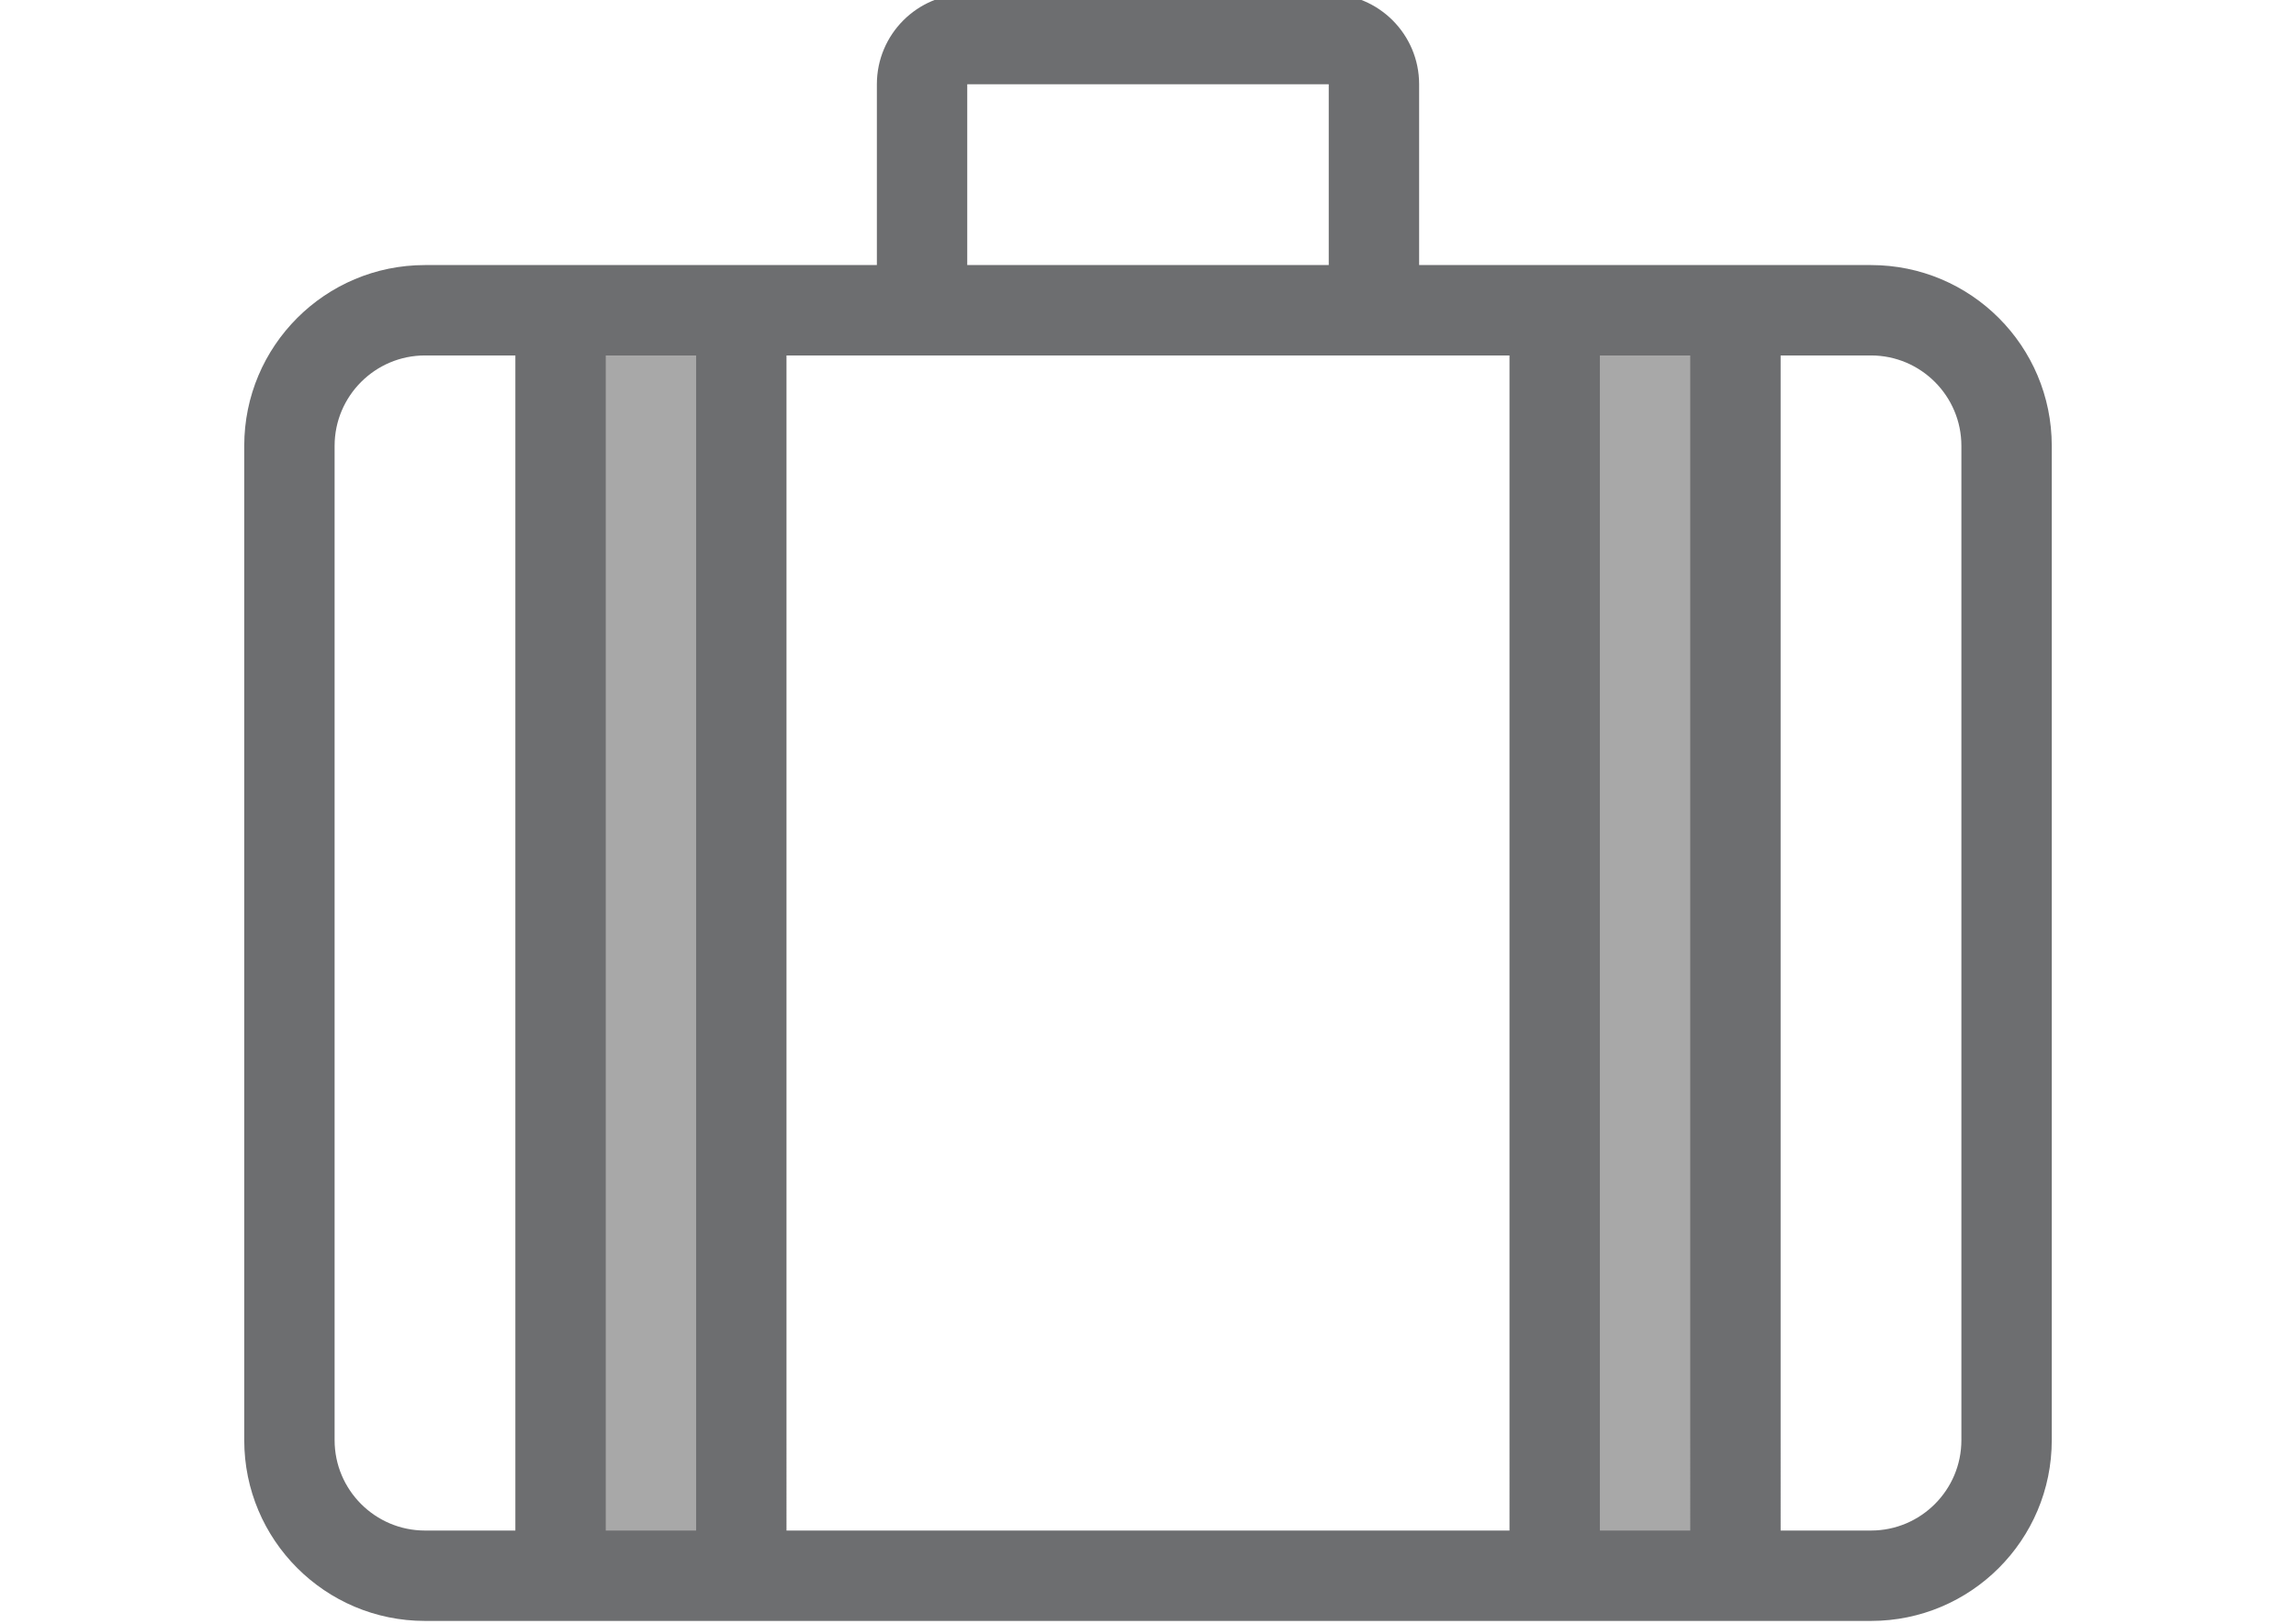
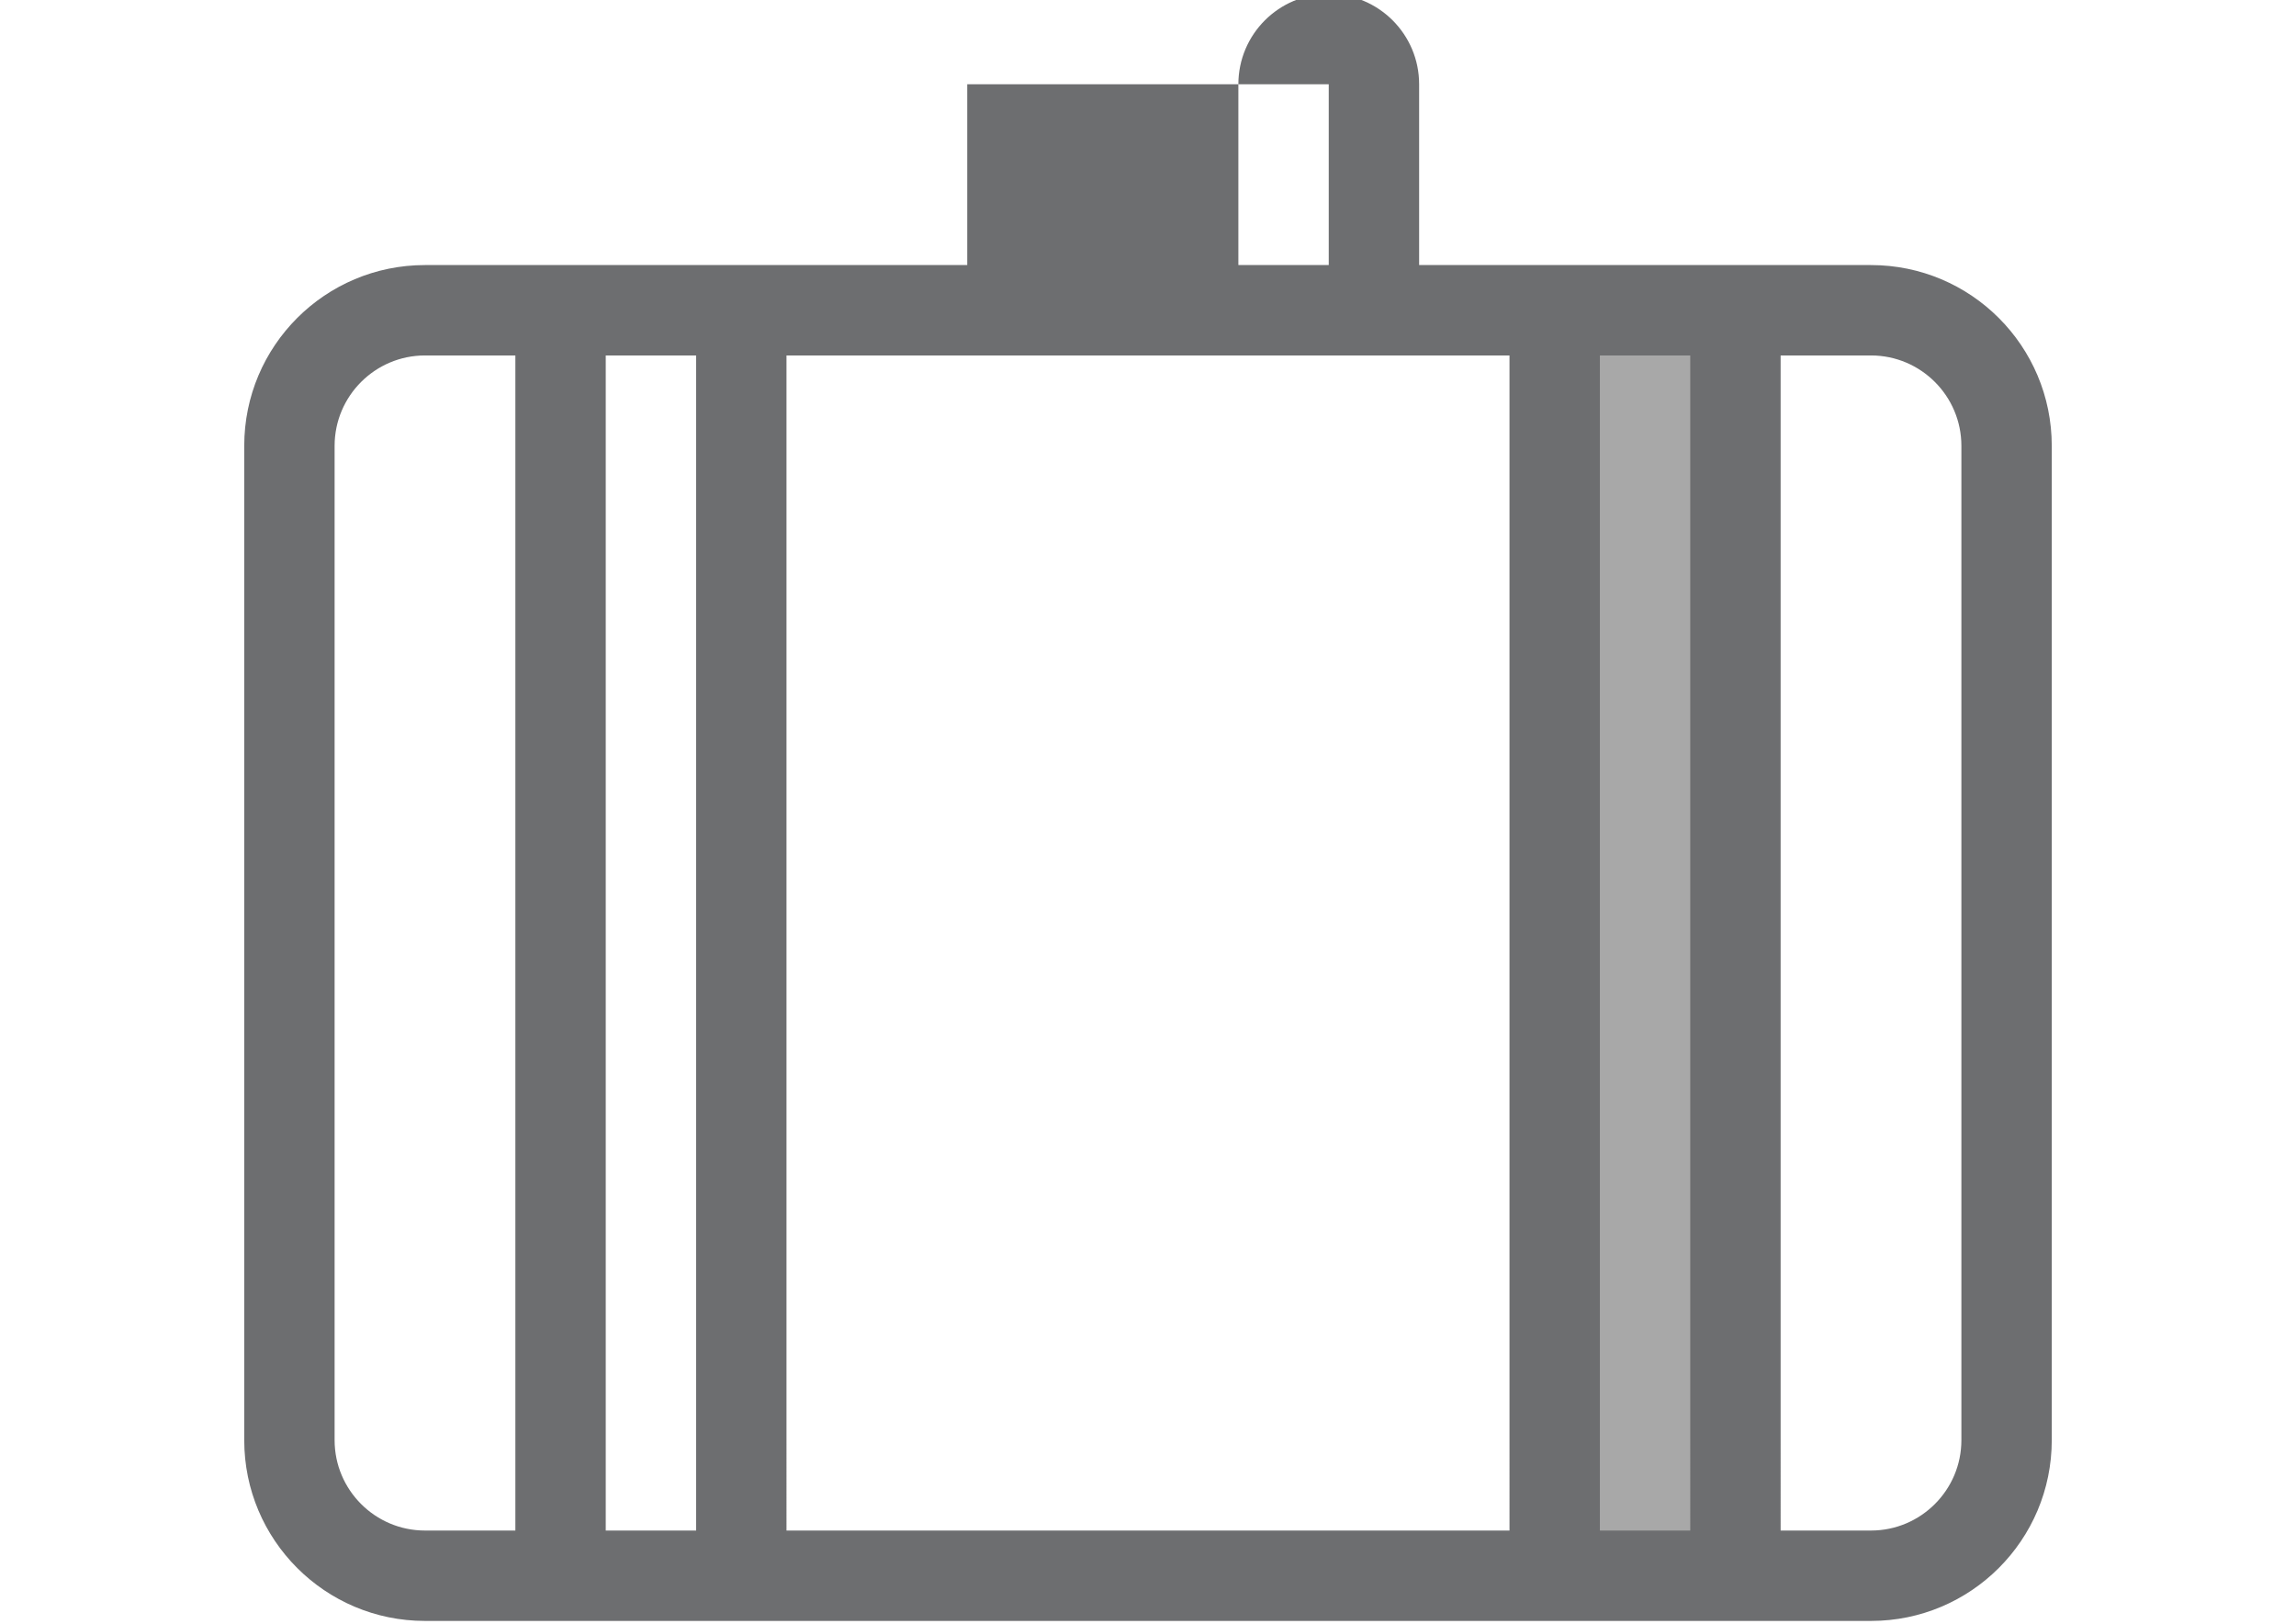
<svg xmlns="http://www.w3.org/2000/svg" version="1.1" id="Capa_1" x="0px" y="0px" width="841.889px" height="595.281px" viewBox="0 0 841.889 595.281" enable-background="new 0 0 841.889 595.281" xml:space="preserve">
  <g>
-     <rect x="201.456" y="120.006" fill="#A8A8A8" width="74.637" height="466.731" />
    <rect x="567.675" y="120.006" fill="#A8A8A8" width="74.637" height="466.731" />
    <g>
      <g>
-         <path fill="#6D6E70" d="M686.056,97.176H520.361V30.898c0-18.304-14.834-33.139-33.141-33.139H354.665     c-18.303,0-33.138,14.835-33.138,33.139v66.277H155.833c-36.607,0-66.278,29.67-66.278,66.278v364.528     c0,36.604,29.671,66.276,66.278,66.276h530.223c36.604,0,66.276-29.671,66.276-66.276V163.454     C752.332,126.846,722.66,97.176,686.056,97.176z M354.665,30.898H487.22v66.277H354.665V30.898z M188.972,561.12h-33.139     c-18.271,0-33.141-14.866-33.141-33.138V163.454c0-18.271,14.869-33.14,33.141-33.14h33.139V561.12L188.972,561.12z      M255.25,561.12H222.11V130.314h33.141V561.12z M553.498,561.12h-265.11V130.314h265.11V561.12L553.498,561.12z M619.777,561.12     h-33.139V130.314h33.139V561.12z M719.195,527.982c0,18.271-14.869,33.138-33.139,33.138h-33.142V130.314h33.142     c18.27,0,33.139,14.869,33.139,33.14V527.982z" />
+         <path fill="#6D6E70" d="M686.056,97.176H520.361V30.898c0-18.304-14.834-33.139-33.141-33.139c-18.303,0-33.138,14.835-33.138,33.139v66.277H155.833c-36.607,0-66.278,29.67-66.278,66.278v364.528     c0,36.604,29.671,66.276,66.278,66.276h530.223c36.604,0,66.276-29.671,66.276-66.276V163.454     C752.332,126.846,722.66,97.176,686.056,97.176z M354.665,30.898H487.22v66.277H354.665V30.898z M188.972,561.12h-33.139     c-18.271,0-33.141-14.866-33.141-33.138V163.454c0-18.271,14.869-33.14,33.141-33.14h33.139V561.12L188.972,561.12z      M255.25,561.12H222.11V130.314h33.141V561.12z M553.498,561.12h-265.11V130.314h265.11V561.12L553.498,561.12z M619.777,561.12     h-33.139V130.314h33.139V561.12z M719.195,527.982c0,18.271-14.869,33.138-33.139,33.138h-33.142V130.314h33.142     c18.27,0,33.139,14.869,33.139,33.14V527.982z" />
      </g>
    </g>
  </g>
</svg>